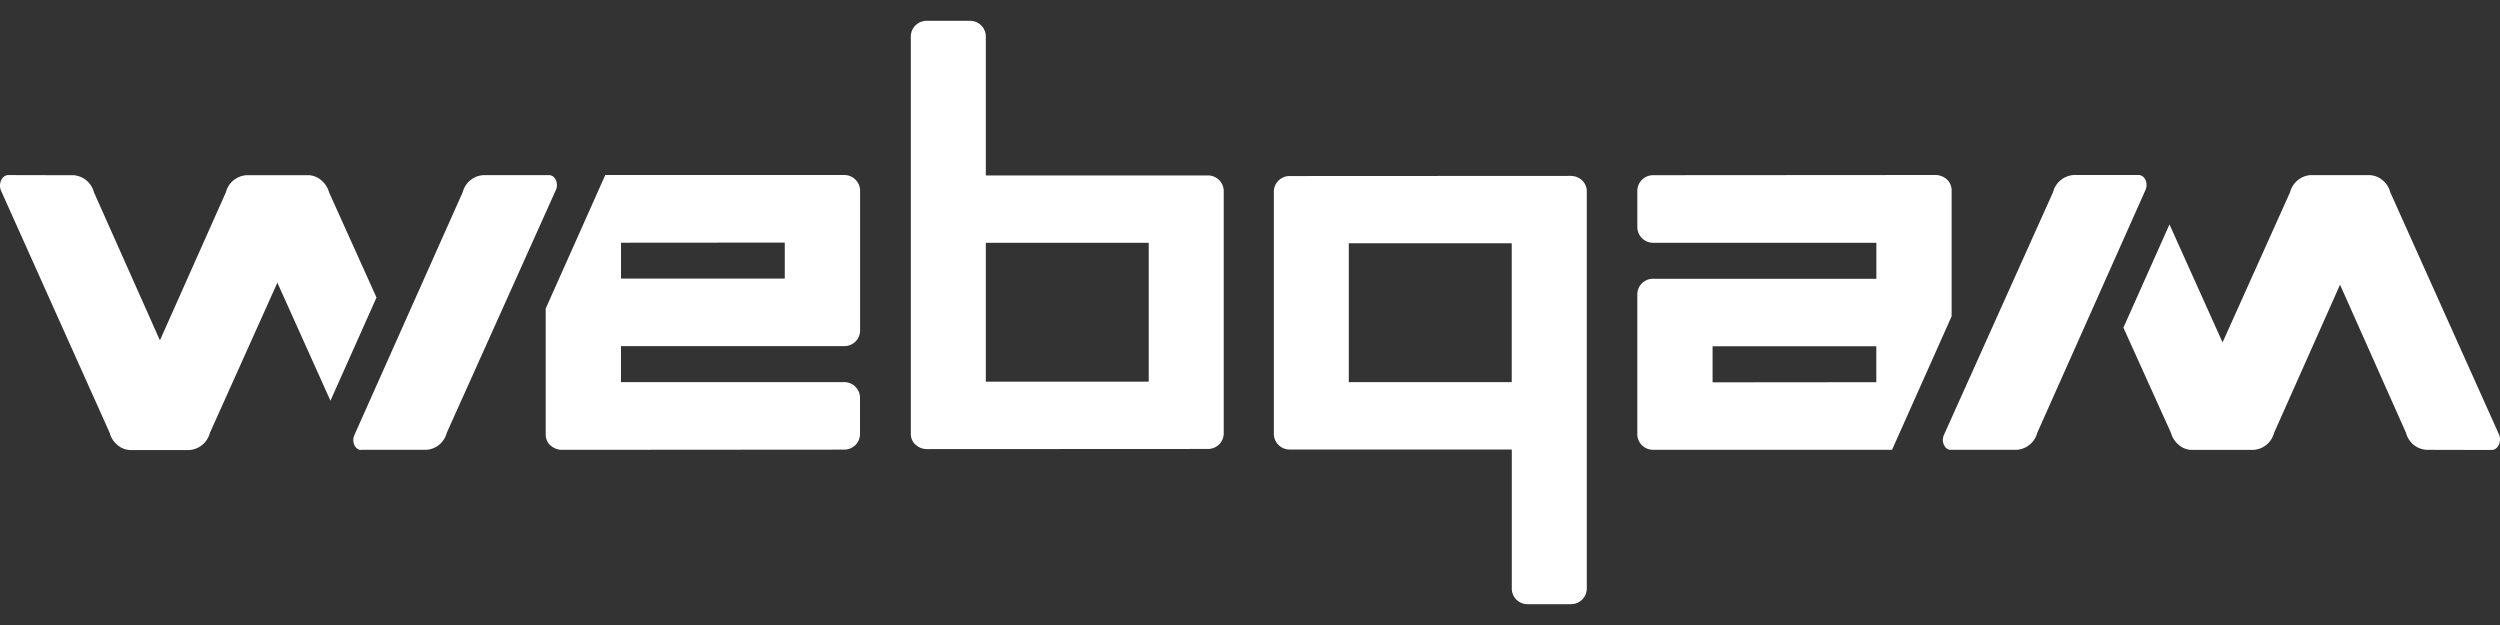
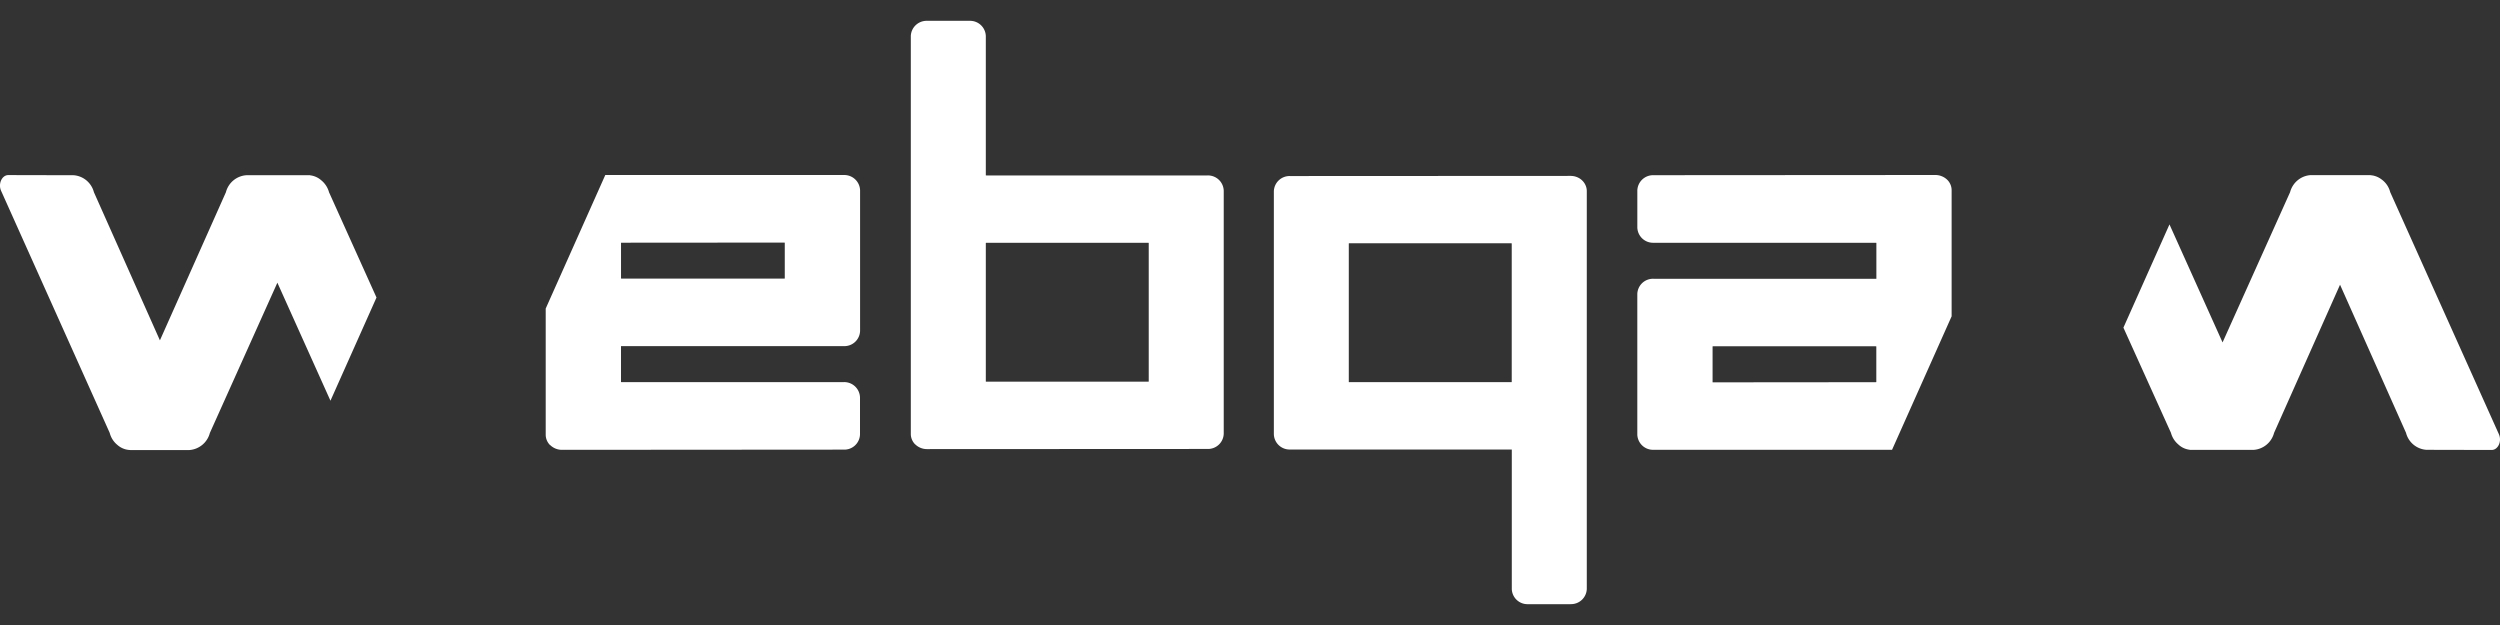
<svg xmlns="http://www.w3.org/2000/svg" width="120" height="30" fill="none">
  <rect width="100%" height="100%" fill="#333333" stroke="none" />
  <path fill="#fff" d="M75.388 29h-2.045a.752.752 0 0 1-.777-.726V21.58l-.029-.003H61.923a.757.757 0 0 1-.778-.728V9.178a.755.755 0 0 1 .778-.728l13.465-.007c.215 0 .42.08.57.232.13.132.208.31.208.496v19.1a.756.756 0 0 1-.75.728h-.028ZM64.774 18.343h7.76s.019 0 .029-.003v-6.657s-.02-.006-.03-.006h-7.762s-.02 0-.029.006v6.657s.02.006.029.006l.003-.003Zm51.691 3.248a1.086 1.086 0 0 1-.976-.815l-3.165-7.105-.003-.003-3.165 7.108a1.094 1.094 0 0 1-.979.818h-3.066l-.009-.006a.953.953 0 0 1-.547-.258 1.097 1.097 0 0 1-.349-.554l-2.282-5.049 2.211-4.955 2.548 5.664 3.119-6.94.122-.27c.118-.455.512-.787.979-.82h2.848c.022 0 .042.004.064.007a.971.971 0 0 1 .483.187c.215.148.368.37.432.622l5.216 11.618c.154.339-.038.758-.346.758l-3.129-.007h-.006ZM6.245 21.6h-.022a.972.972 0 0 1-.598-.252 1.087 1.087 0 0 1-.358-.567L.054 9.162C-.1 8.823.092 8.404.4 8.404l3.13.007c.466.032.86.36.978.815l3.168 7.111 3.168-7.11a1.09 1.09 0 0 1 .976-.816h3.065l.01.006c.195.023.38.107.528.239.18.148.31.348.371.573l2.278 5.052-2.21 4.953-2.548-5.665-3.241 7.214a1.098 1.098 0 0 1-.98.819H6.247v-.003Zm72.346-.735V14.11a.754.754 0 0 1 .78-.729h10.695V11.66s-.02-.007-.029-.007H79.372a.756.756 0 0 1-.78-.728V9.14a.758.758 0 0 1 .777-.731L92.898 8.4c.214 0 .419.084.572.232.132.132.208.31.208.496v6.055l-2.86 6.408H79.343a.756.756 0 0 1-.752-.728Zm3.613-4.234v1.718s.019.006.029.003l7.8-.007s.02 0 .03-.006v-1.711s-.02-.006-.03-.006h-7.8s-.02 0-.03.006v.003Zm-55.802 4.733a.705.705 0 0 1-.208-.496V14.81l2.86-6.409h11.45a.758.758 0 0 1 .78.728v6.757a.754.754 0 0 1-.78.728H29.808v1.724c.01.003.02.006.03.003H40.5a.759.759 0 0 1 .78.732v1.781a.753.753 0 0 1-.777.728l-13.529.01h-.003a.81.81 0 0 1-.566-.232l-.003.003Zm11.237-7.99s.02 0 .03-.007V11.65s-.02-.006-.03-.006l-7.8.006s-.02 0-.03.007v1.71s.023.007.032.007h7.798Zm6.288 7.955a.705.705 0 0 1-.208-.496V1.729A.757.757 0 0 1 44.497 1h2.044a.755.755 0 0 1 .778.729v6.688s.02.004.029.004h10.614a.757.757 0 0 1 .777.728v11.673a.755.755 0 0 1-.777.728l-13.465.007h-.007a.802.802 0 0 1-.563-.232v.003Zm3.392-9.67v6.657s.02.007.029.003h7.763s.019 0 .028-.003V11.66s-.019-.007-.028-.007h-7.76s-.02 0-.029.007h-.003Z" />
-   <path fill="#fff" d="M17.335 21.599c-.288 0-.467-.393-.326-.712l5.2-11.66c.118-.455.512-.784.976-.82h3.174c.288 0 .467.397.323.713l-5.238 11.657a1.09 1.09 0 0 1-.98.815h-3.132l.003.007Zm76.297-.007c-.288 0-.467-.396-.323-.715L98.548 9.22c.118-.455.511-.783.979-.819h3.132c.288 0 .467.397.327.712l-5.197 11.66a1.091 1.091 0 0 1-.979.816h-3.174l-.004.003Z" />
</svg>